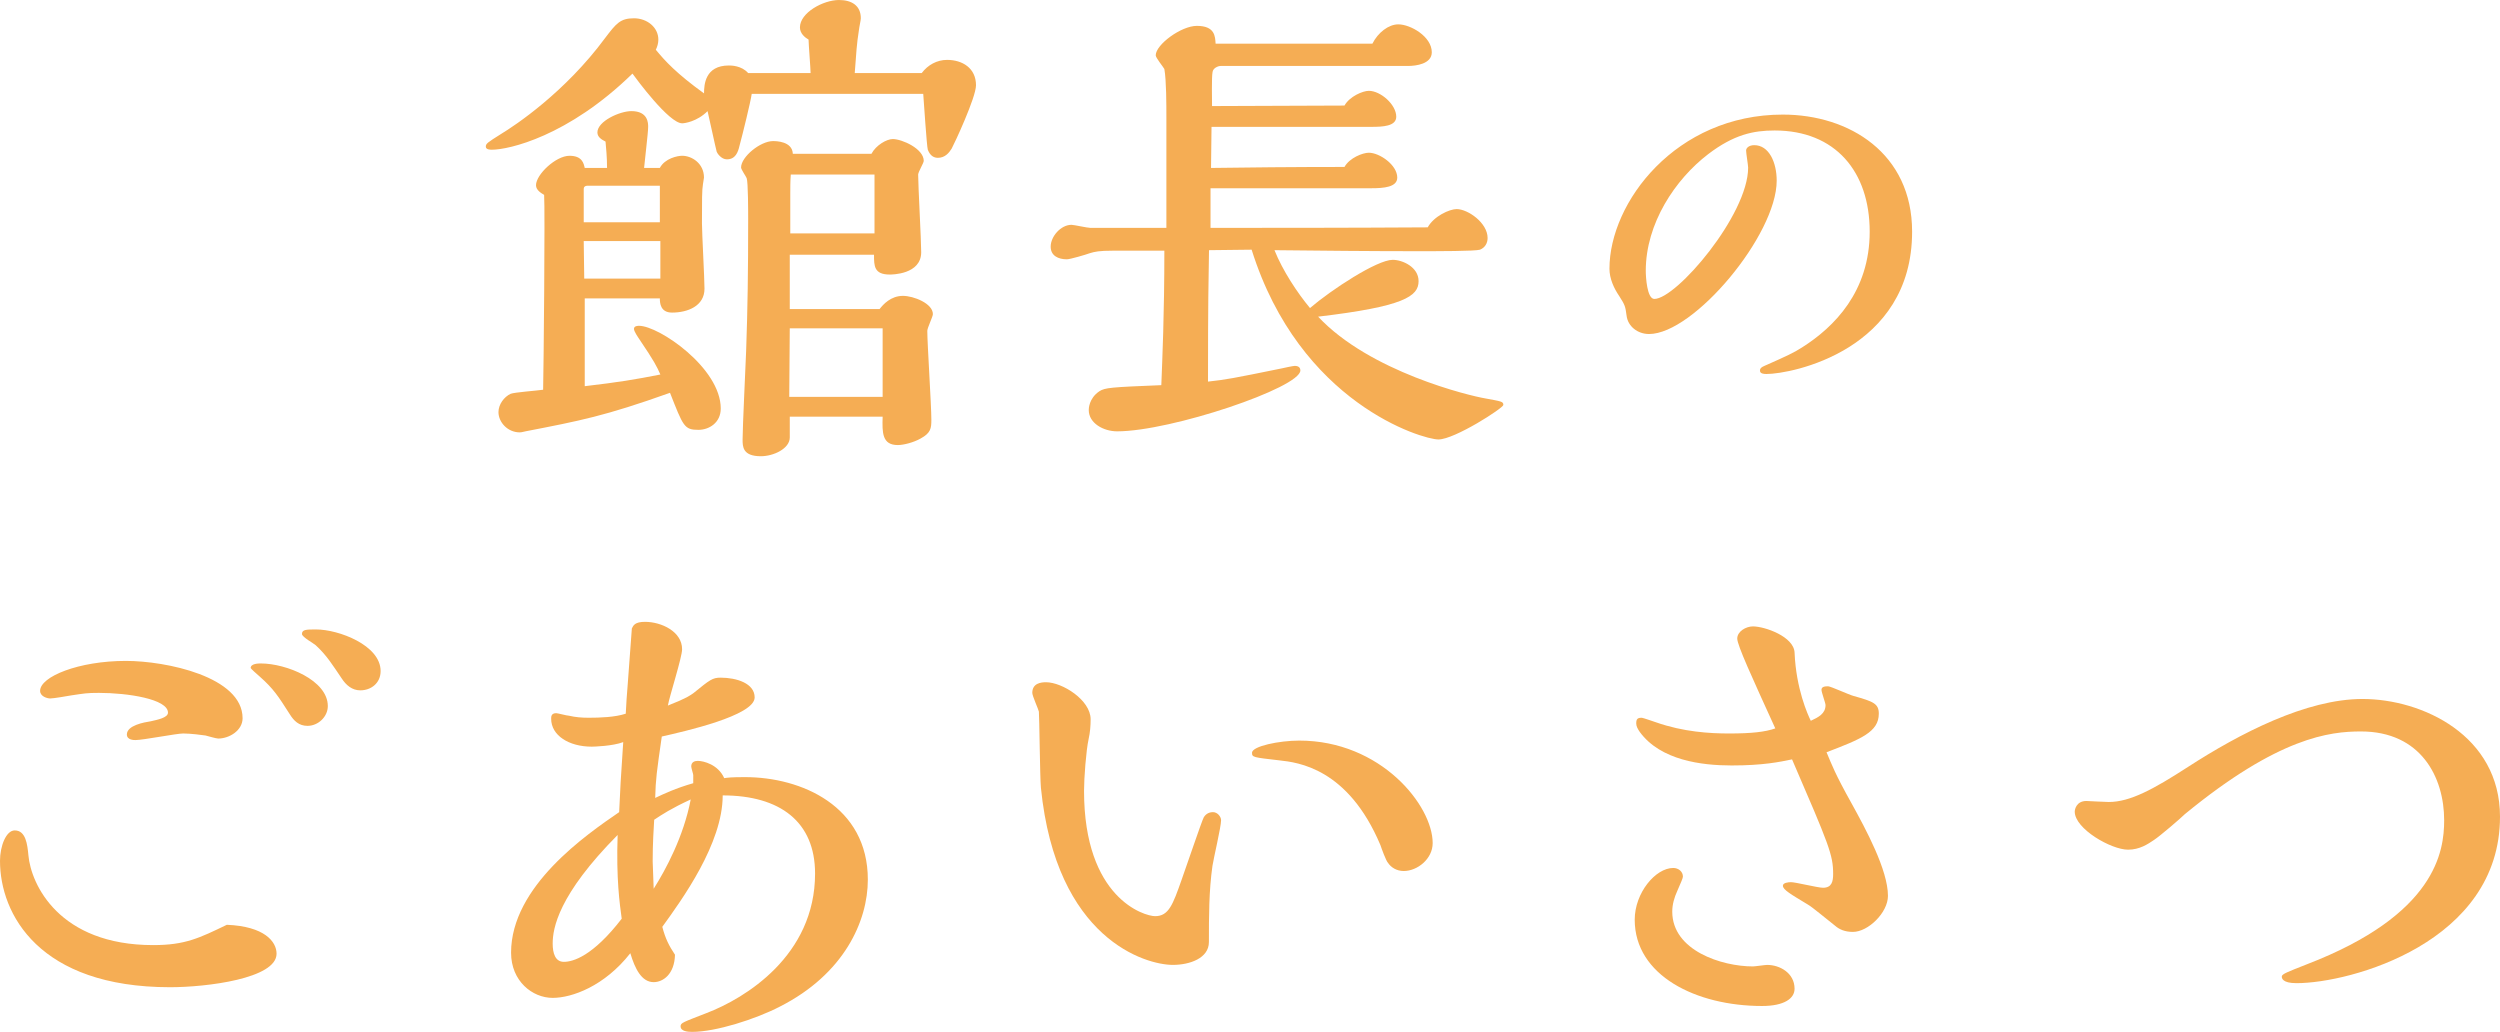
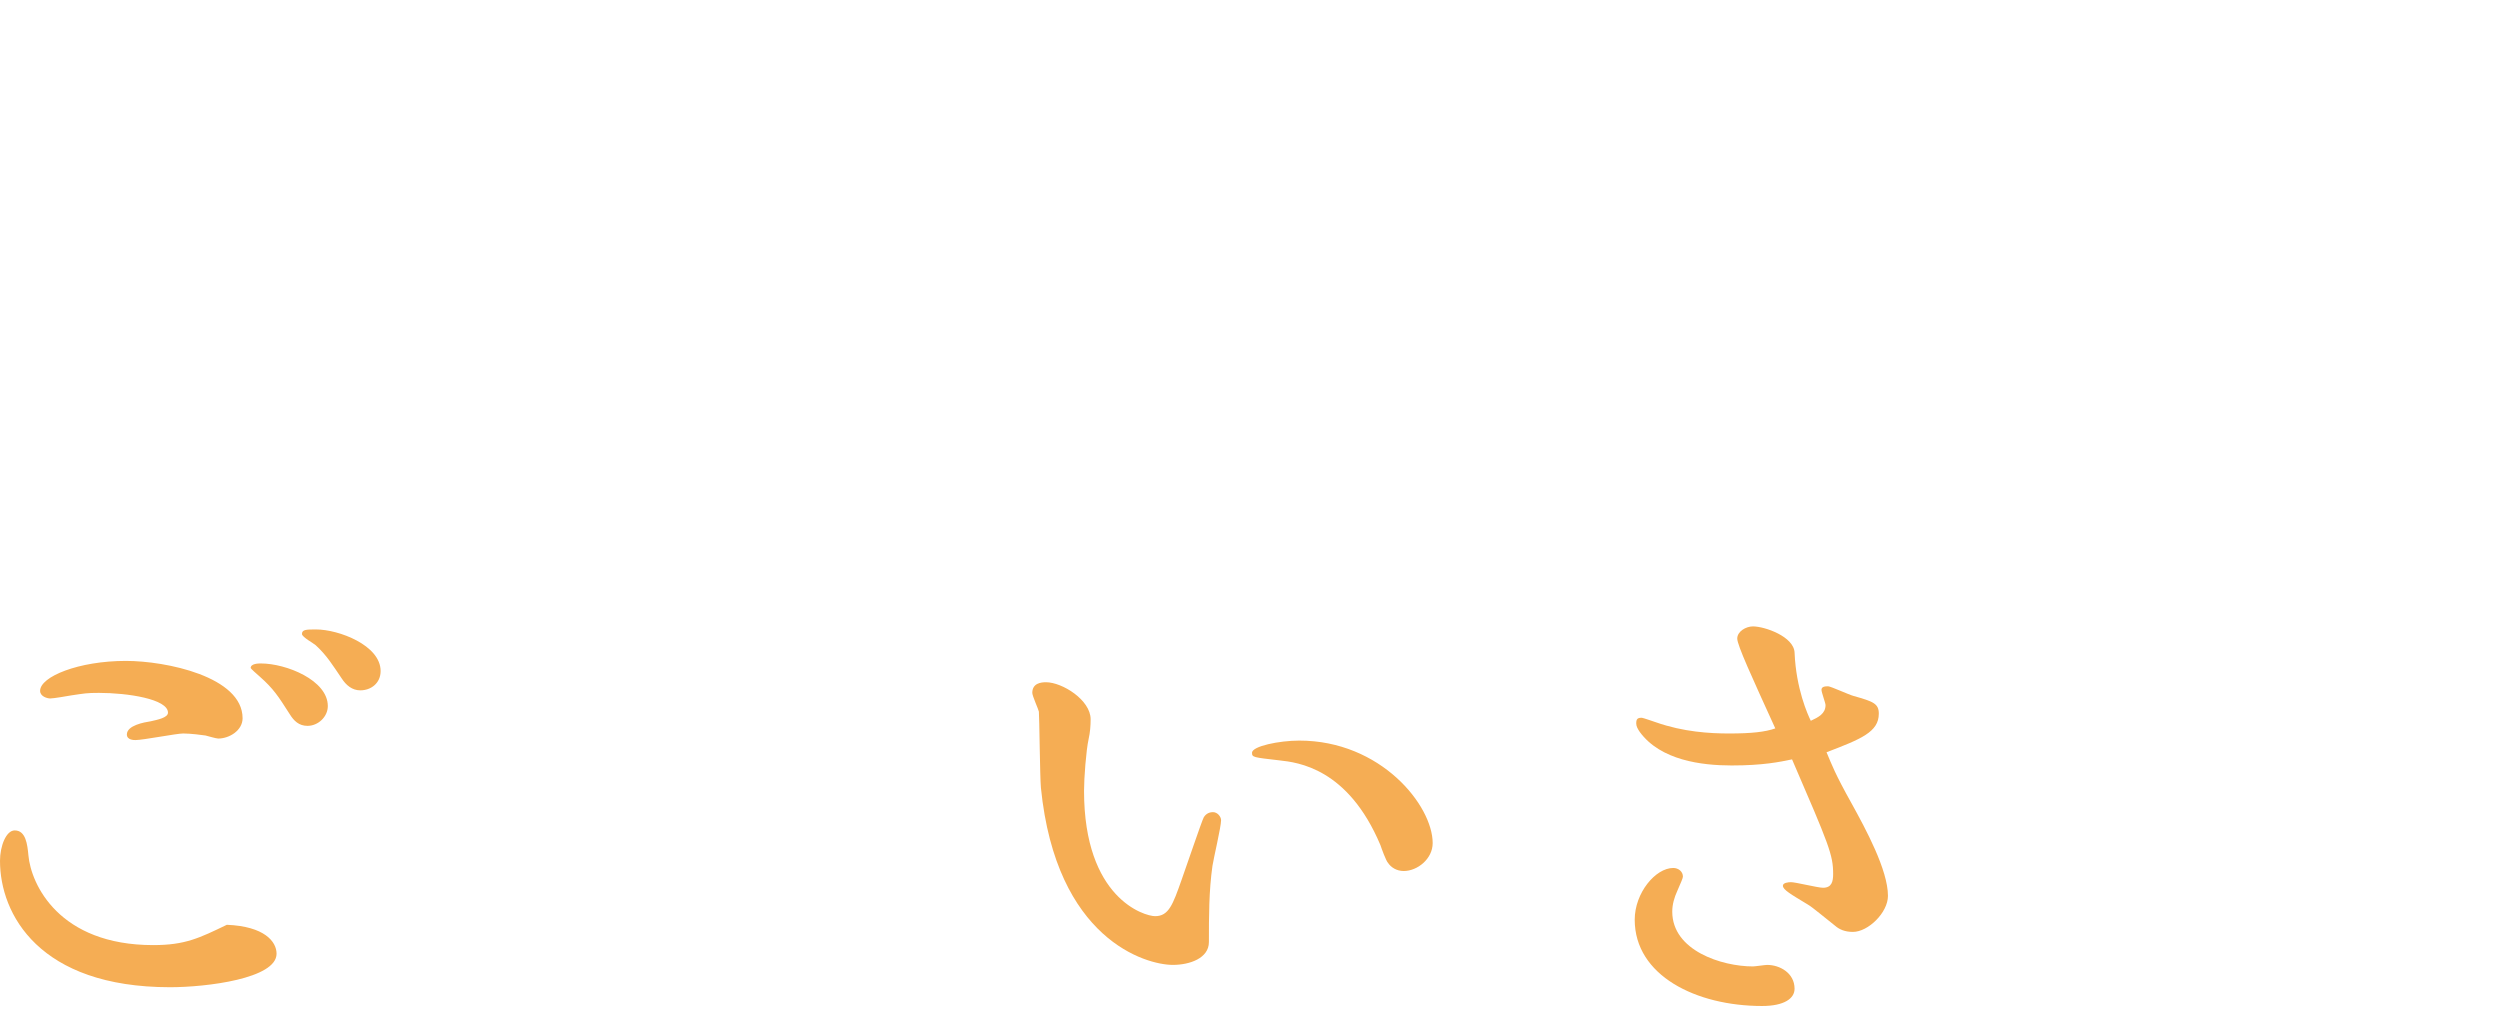
<svg xmlns="http://www.w3.org/2000/svg" version="1.1" id="レイヤー_1" x="0px" y="0px" width="171.614px" height="70.834px" viewBox="0 0 171.614 70.834" enable-background="new 0 0 171.614 70.834" xml:space="preserve">
  <g>
-     <path fill="#F5AD54" d="M63.271,5.017c0.418-0.558,1.045-0.906,1.741-0.906c1.046,0,1.986,0.558,1.986,1.742   c0,0.836-1.498,4.041-1.673,4.354c-0.174,0.278-0.452,0.627-0.94,0.627c-0.243,0-0.522-0.104-0.696-0.558   c-0.069-0.209-0.278-3.379-0.313-3.832H51.602c-0.07,0.522-0.627,2.787-0.836,3.554c-0.104,0.453-0.279,0.94-0.871,0.94   c-0.384,0-0.662-0.418-0.697-0.522c-0.104-0.383-0.452-2.056-0.627-2.787c-0.731,0.731-1.603,0.836-1.741,0.836   c-0.906,0-3.136-3.03-3.414-3.413c-4.424,4.319-8.5,5.225-9.649,5.225c-0.104,0-0.418,0-0.418-0.209s0.104-0.278,1.045-0.871   c0.976-0.592,4.39-2.856,7.142-6.584c0.766-1.01,1.045-1.358,1.985-1.358c0.905,0,1.672,0.627,1.672,1.463   c0,0.244-0.069,0.488-0.174,0.697c0.627,0.767,1.428,1.638,3.31,2.996c0-0.593,0.069-1.916,1.707-1.916c0.139,0,0.87,0,1.323,0.522   h4.285c0-0.279-0.14-2.021-0.14-2.3c-0.244-0.139-0.592-0.418-0.592-0.836c0-1.01,1.602-1.881,2.682-1.881   c0.871,0,1.498,0.383,1.498,1.254c0,0.14-0.104,0.558-0.139,0.871c-0.14,0.871-0.175,1.498-0.279,2.892H63.271z M40.141,26.51   c2.368-0.278,3.414-0.452,5.19-0.801c-0.244-0.558-0.418-0.906-1.429-2.403c-0.139-0.209-0.383-0.558-0.383-0.732   c0-0.209,0.278-0.209,0.349-0.209c1.358,0,5.608,2.892,5.608,5.679c0,0.976-0.802,1.463-1.533,1.463   c-0.976,0-1.045-0.244-1.95-2.543c-4.494,1.603-6.166,1.916-9.929,2.647c-0.035,0-0.244,0.07-0.383,0.07   c-0.836,0-1.464-0.697-1.464-1.394c0-0.522,0.384-1.045,0.837-1.255c0.278-0.104,1.741-0.209,2.229-0.278   c0.034-1.254,0.139-12.401,0.069-13.377c-0.174-0.104-0.558-0.313-0.558-0.662c0-0.731,1.358-2.021,2.3-2.021   c0.87,0,0.975,0.522,1.045,0.836h1.532c0-0.801-0.069-1.358-0.104-1.811c-0.278-0.14-0.558-0.313-0.558-0.628   c0-0.766,1.533-1.463,2.335-1.463c1.149,0,1.149,0.836,1.149,1.08c0,0.418-0.244,2.369-0.279,2.821h1.08   c0.349-0.661,1.22-0.836,1.533-0.836c0.661,0,1.498,0.522,1.498,1.498c0,0.07-0.07,0.384-0.07,0.453   c-0.069,0.383-0.069,1.08-0.069,2.683c0,0.661,0.174,3.797,0.174,4.493c0,1.185-1.149,1.638-2.229,1.638   c-0.801,0-0.836-0.662-0.836-0.976h-5.155V26.51z M45.296,15.258V12.75h-4.981c-0.14,0-0.244,0.069-0.244,0.209v2.299H45.296z    M45.331,19.125v-2.578H40.07c0,0.384,0.035,2.16,0.035,2.578H45.331z M60.38,21.215c0.244-0.313,0.767-0.905,1.603-0.905   c0.731,0,2.056,0.522,2.056,1.254c0,0.174-0.384,0.94-0.384,1.149c0,0.871,0.279,5.121,0.279,6.097   c0,0.592-0.035,0.905-0.732,1.289c-0.487,0.278-1.184,0.452-1.567,0.452c-1.08,0-1.08-0.836-1.045-1.95h-6.375v1.428   c0,0.767-1.114,1.289-1.985,1.289c-1.254,0-1.254-0.662-1.254-1.149c0-0.836,0.209-5.086,0.243-6.062   c0.104-2.996,0.14-5.399,0.14-9.092c0-0.384,0-2.543-0.104-2.787c-0.035-0.104-0.383-0.593-0.383-0.731   c0-0.731,1.323-1.812,2.194-1.812c0.174,0,1.323,0,1.358,0.871h5.399c0.313-0.593,1.045-1.011,1.464-1.011   c0.627,0,2.125,0.662,2.125,1.498c0,0.14-0.384,0.767-0.384,0.94c0,0.767,0.209,4.494,0.209,5.33c0,1.533-2.021,1.533-2.159,1.533   c-1.08,0-1.08-0.593-1.08-1.359h-5.783v3.728H60.38z M60.589,27.242v-4.703h-6.375c0,0.662-0.035,3.971-0.035,4.703H60.589z    M60.031,16.024v-4.041h-5.748c-0.034,0.418-0.034,0.94-0.034,1.358v2.683H60.031z" />
-     <path fill="#F5AD54" d="M83.097,15.642c4.076,0,9.476,0,14.91-0.035c0.418-0.767,1.497-1.254,1.985-1.254   c0.767,0,2.125,0.94,2.125,1.985c0,0.349-0.175,0.662-0.522,0.802c-0.313,0.104-2.892,0.104-4.354,0.104   c-3.17,0-6.584-0.035-9.754-0.07c0.557,1.394,1.567,2.927,2.438,3.972c1.463-1.254,4.598-3.31,5.678-3.31   c0.662,0,1.776,0.488,1.776,1.463c0,1.045-1.01,1.742-6.897,2.438c3.554,3.798,10.416,5.435,11.461,5.609   c1.115,0.209,1.255,0.209,1.255,0.452c0,0.209-3.345,2.369-4.459,2.369c-1.08,0-9.511-2.474-12.82-13.028   c-0.418,0-2.473,0.034-2.926,0.034c-0.035,2.229-0.069,3.379-0.069,9.022c1.254-0.139,1.637-0.209,5.051-0.905   c0.14-0.035,0.801-0.174,0.905-0.174c0.279,0,0.384,0.139,0.384,0.313c0,1.184-8.883,4.18-12.576,4.18   c-0.94,0-1.95-0.558-1.95-1.463c0-0.069,0-0.801,0.731-1.289c0.383-0.244,0.767-0.278,4.25-0.418   c0.069-1.812,0.209-4.808,0.209-9.231h-3.519c-0.976,0-1.254,0.069-1.603,0.174c-0.278,0.104-1.358,0.418-1.567,0.418   c-0.593,0-1.115-0.243-1.115-0.87c0-0.697,0.697-1.498,1.429-1.498c0.174,0,1.08,0.209,1.289,0.209h5.225V8.047   c0-0.836,0-2.543-0.139-3.31c-0.07-0.139-0.593-0.766-0.593-0.94c0-0.731,1.742-2.021,2.822-2.021c1.254,0,1.254,0.731,1.289,1.22   h10.764c0.384-0.767,1.115-1.324,1.777-1.324c0.836,0,2.299,0.836,2.299,1.916c0,0.802-1.08,0.94-1.638,0.94H83.793   c-0.174,0-0.522,0.14-0.557,0.419c-0.07,0.348-0.035,1.95-0.035,2.334l9.092-0.035c0.349-0.627,1.255-1.011,1.673-1.011   c0.801,0,1.881,0.94,1.881,1.777c0,0.661-0.94,0.696-1.707,0.696H83.166c0,0.418-0.034,2.369-0.034,2.821   c2.334-0.034,5.678-0.069,9.161-0.069c0.349-0.627,1.255-0.976,1.673-0.976c0.731,0,1.95,0.836,1.95,1.707   c0,0.662-0.94,0.731-1.776,0.731H83.097V15.642z" />
-     <path fill="#F5AD54" d="M110.482,18.45c0-4.564,4.563-10.584,11.9-10.584c4.563,0,8.876,2.659,8.876,8.036   c0,8.147-8.288,9.771-9.996,9.771c-0.42,0-0.448-0.14-0.448-0.252c0-0.224,0.336-0.308,0.504-0.392   c1.26-0.561,1.82-0.812,2.38-1.177c2.212-1.399,4.648-3.836,4.648-7.951c0-4.116-2.353-6.944-6.524-6.944   c-1.456,0-2.8,0.28-4.563,1.624c-2.269,1.736-4.284,4.76-4.284,8.008c0,0.42,0.084,1.932,0.588,1.932   c1.512,0,6.439-5.768,6.439-9.016c0-0.168-0.14-0.98-0.14-1.176c0-0.168,0.196-0.364,0.56-0.364c1.009,0,1.54,1.176,1.54,2.437   c0,3.724-5.684,10.527-8.764,10.527c-0.784,0-1.456-0.532-1.54-1.26c-0.084-0.645-0.112-0.729-0.504-1.344   C110.79,19.794,110.482,19.122,110.482,18.45z" />
    <path fill="#F5AD54" d="M18.985,65.469c0,1.707-4.808,2.299-7.315,2.299C2.682,67.768,0,62.752,0,59.094   c0-1.01,0.418-2.09,1.01-2.09c0.767,0,0.871,0.976,0.94,1.707c0.175,1.985,2.091,6.166,8.57,6.166c2.194,0,3.17-0.488,5.051-1.394   C18.149,63.588,18.985,64.633,18.985,65.469z M14.979,50.698c-0.14,0-0.731-0.174-0.871-0.209   c-0.209-0.034-1.045-0.139-1.533-0.139c-0.452,0-2.752,0.452-3.274,0.452c-0.104,0-0.592,0-0.592-0.383   c0-0.627,1.185-0.836,1.637-0.906c0.453-0.104,1.185-0.243,1.185-0.592c0-0.94-2.787-1.358-4.737-1.358   c-0.836,0-0.976,0.034-1.916,0.174c-0.209,0.035-1.185,0.209-1.429,0.209c-0.209,0-0.696-0.139-0.696-0.522   c0-0.976,2.647-2.056,5.887-2.056c2.752,0,8.013,1.08,8.013,3.937C16.651,50.142,15.745,50.698,14.979,50.698z M21.11,49.827   c-0.593,0-0.94-0.348-1.22-0.801c-0.801-1.254-1.114-1.742-2.055-2.578c-0.209-0.174-0.627-0.557-0.627-0.592   c0-0.313,0.557-0.313,0.696-0.313c1.742,0,4.599,1.149,4.599,2.926C22.504,49.2,21.842,49.827,21.11,49.827z M24.733,47.389   c-0.558,0-0.976-0.348-1.289-0.836c-0.593-0.87-1.011-1.567-1.776-2.264c-0.104-0.104-0.94-0.558-0.94-0.767   c0-0.313,0.313-0.313,0.975-0.313c1.533,0,4.425,1.08,4.425,2.856C26.127,46.901,25.465,47.389,24.733,47.389z" />
-     <path fill="#F5AD54" d="M47.589,53.207c0-0.07-0.139-0.488-0.139-0.593c0-0.313,0.243-0.383,0.452-0.383   c0.384,0,1.394,0.244,1.812,1.185c0.244-0.035,0.453-0.07,1.429-0.07c3.866,0,8.43,1.986,8.43,7.037   c0,2.856-1.637,6.479-6.026,8.709c-1.672,0.871-4.424,1.742-6.026,1.742c-0.313,0-0.801-0.035-0.801-0.384   c0-0.243,0.174-0.278,1.776-0.905c2.647-1.011,7.455-3.937,7.455-9.58c0-3.554-2.404-5.364-6.341-5.364   c0,3.309-2.786,7.141-4.146,9.022c0.209,0.801,0.453,1.288,0.871,1.916c-0.035,1.358-0.836,1.881-1.463,1.881   c-0.836,0-1.289-0.94-1.603-1.986c-1.776,2.265-4.006,3.066-5.33,3.066c-1.394,0-2.856-1.15-2.856-3.101   c0-4.563,5.19-8.117,7.42-9.649c0.07-1.603,0.104-2.229,0.279-4.808c-0.732,0.278-2.021,0.313-2.16,0.313   c-1.567,0-2.787-0.767-2.787-1.916c0-0.14,0-0.383,0.349-0.383c0.104,0,0.731,0.174,0.871,0.174c0.452,0.104,0.871,0.14,1.358,0.14   c0.767,0,1.812-0.035,2.543-0.279c0-0.209,0.104-1.741,0.14-2.09l0.278-3.763c0.104-0.209,0.209-0.452,0.906-0.452   c1.114,0,2.543,0.662,2.543,1.881c0,0.558-0.871,3.24-0.976,3.867c1.323-0.522,1.532-0.697,1.776-0.871   c1.115-0.906,1.289-1.045,1.847-1.045c1.079,0,2.334,0.383,2.334,1.358c0,1.254-4.843,2.334-6.375,2.683   c-0.349,2.438-0.418,2.891-0.453,4.215c0.592-0.278,1.394-0.662,2.612-1.011V53.207z M42.398,57.317   c-4.075,4.11-4.459,6.41-4.459,7.455c0,0.661,0.175,1.254,0.767,1.254c0.627,0,1.985-0.383,3.972-2.961   C42.538,62.021,42.294,60.348,42.398,57.317z M44.907,56.272c-0.035,0.627-0.104,1.603-0.104,2.856   c0,0.278,0.069,1.567,0.069,1.881c0.836-1.323,2.056-3.588,2.543-6.131C46.057,55.506,45.43,55.924,44.907,56.272z" />
    <path fill="#F5AD54" d="M83.264,55.75c0.313,0,0.558,0.313,0.558,0.557c0,0.453-0.522,2.648-0.593,3.136   c-0.243,1.707-0.243,3.483-0.243,5.226c0,1.114-1.324,1.567-2.474,1.567c-1.847,0-8.012-1.742-9.058-12.158   c-0.069-0.766-0.104-4.877-0.139-5.225c-0.035-0.175-0.453-1.08-0.453-1.289c0-0.662,0.592-0.731,0.94-0.731   c1.115,0,3.065,1.219,3.065,2.543c0,0.418-0.034,0.905-0.139,1.358c-0.175,0.801-0.314,2.683-0.314,3.553   c0,7.386,4.146,8.604,4.878,8.604c0.94,0,1.219-0.801,1.811-2.473c0.244-0.662,1.394-4.076,1.533-4.32   C82.706,55.993,82.881,55.75,83.264,55.75z M96.362,59.791c-0.488,0-0.871-0.244-1.08-0.558c-0.14-0.14-0.453-1.011-0.522-1.22   c-2.229-5.295-5.679-5.678-6.933-5.817c-1.812-0.209-1.881-0.209-1.881-0.522c0-0.453,1.881-0.836,3.239-0.836   c5.609,0,9.162,4.459,9.162,7.037C98.348,58.955,97.303,59.791,96.362,59.791z" />
    <path fill="#F5AD54" d="M120.96,69.057c-4.528,0-8.744-2.09-8.744-5.922c0-1.846,1.429-3.553,2.647-3.553   c0.349,0,0.662,0.243,0.662,0.592c0,0.104-0.14,0.418-0.383,0.976c-0.209,0.453-0.349,0.94-0.349,1.428   c0,2.683,3.414,3.763,5.539,3.763c0.14,0,0.836-0.104,0.976-0.104c0.87,0,1.881,0.558,1.881,1.638   C123.189,68.534,122.492,69.057,120.96,69.057z M127.126,55.192c0.94,1.707,2.474,4.528,2.474,6.306   c0,1.149-1.359,2.473-2.404,2.473c-0.558,0-0.94-0.174-1.219-0.418c-0.627-0.487-1.568-1.289-1.882-1.463   c-1.149-0.696-1.707-1.01-1.707-1.289c0-0.209,0.384-0.244,0.558-0.244c0.313,0,1.847,0.384,2.195,0.384   c0.592,0,0.696-0.418,0.696-0.94c0-1.324-0.278-1.986-2.821-7.873c-0.837,0.174-1.986,0.418-4.146,0.418   c-2.056,0-4.877-0.349-6.306-2.299c-0.14-0.209-0.244-0.384-0.244-0.593c0-0.313,0.104-0.383,0.384-0.383   c0.069,0,0.87,0.278,0.975,0.313c1.882,0.662,3.693,0.767,5.017,0.767c1.533,0,2.474-0.104,3.17-0.349   c-1.603-3.519-2.612-5.713-2.612-6.166c0-0.487,0.592-0.836,1.08-0.836c0.801,0,2.821,0.696,2.856,1.812   c0.104,2.473,0.905,4.25,1.114,4.668c0.523-0.244,1.011-0.488,1.011-1.08c0-0.14-0.278-0.871-0.278-1.045   c0-0.209,0.209-0.244,0.452-0.244c0.175,0,1.463,0.593,1.742,0.662c1.358,0.383,1.741,0.522,1.741,1.219   c0,1.255-1.219,1.742-3.588,2.647C125.768,52.545,125.941,53.067,127.126,55.192z" />
-     <path fill="#F5AD54" d="M146.079,58.327c-1.149,0-3.657-1.428-3.657-2.612c0-0.14,0.104-0.731,0.801-0.731   c0.035,0,1.289,0.069,1.533,0.069c1.463,0,3.065-0.871,5.434-2.403c3.554-2.299,8.117-4.668,11.984-4.668   c4.11,0,9.44,2.508,9.44,8.082c0,8.639-10.277,11.426-13.97,11.426c-0.976,0-1.01-0.349-1.01-0.453   c0-0.174,0.383-0.313,1.707-0.836c8.883-3.414,9.44-7.769,9.44-9.894c0-2.961-1.603-6.096-5.713-6.096   c-2.125,0-5.644,0.383-12.089,5.678c-0.278,0.279-1.741,1.533-2.125,1.777C147.438,57.944,146.881,58.327,146.079,58.327z" />
  </g>
</svg>